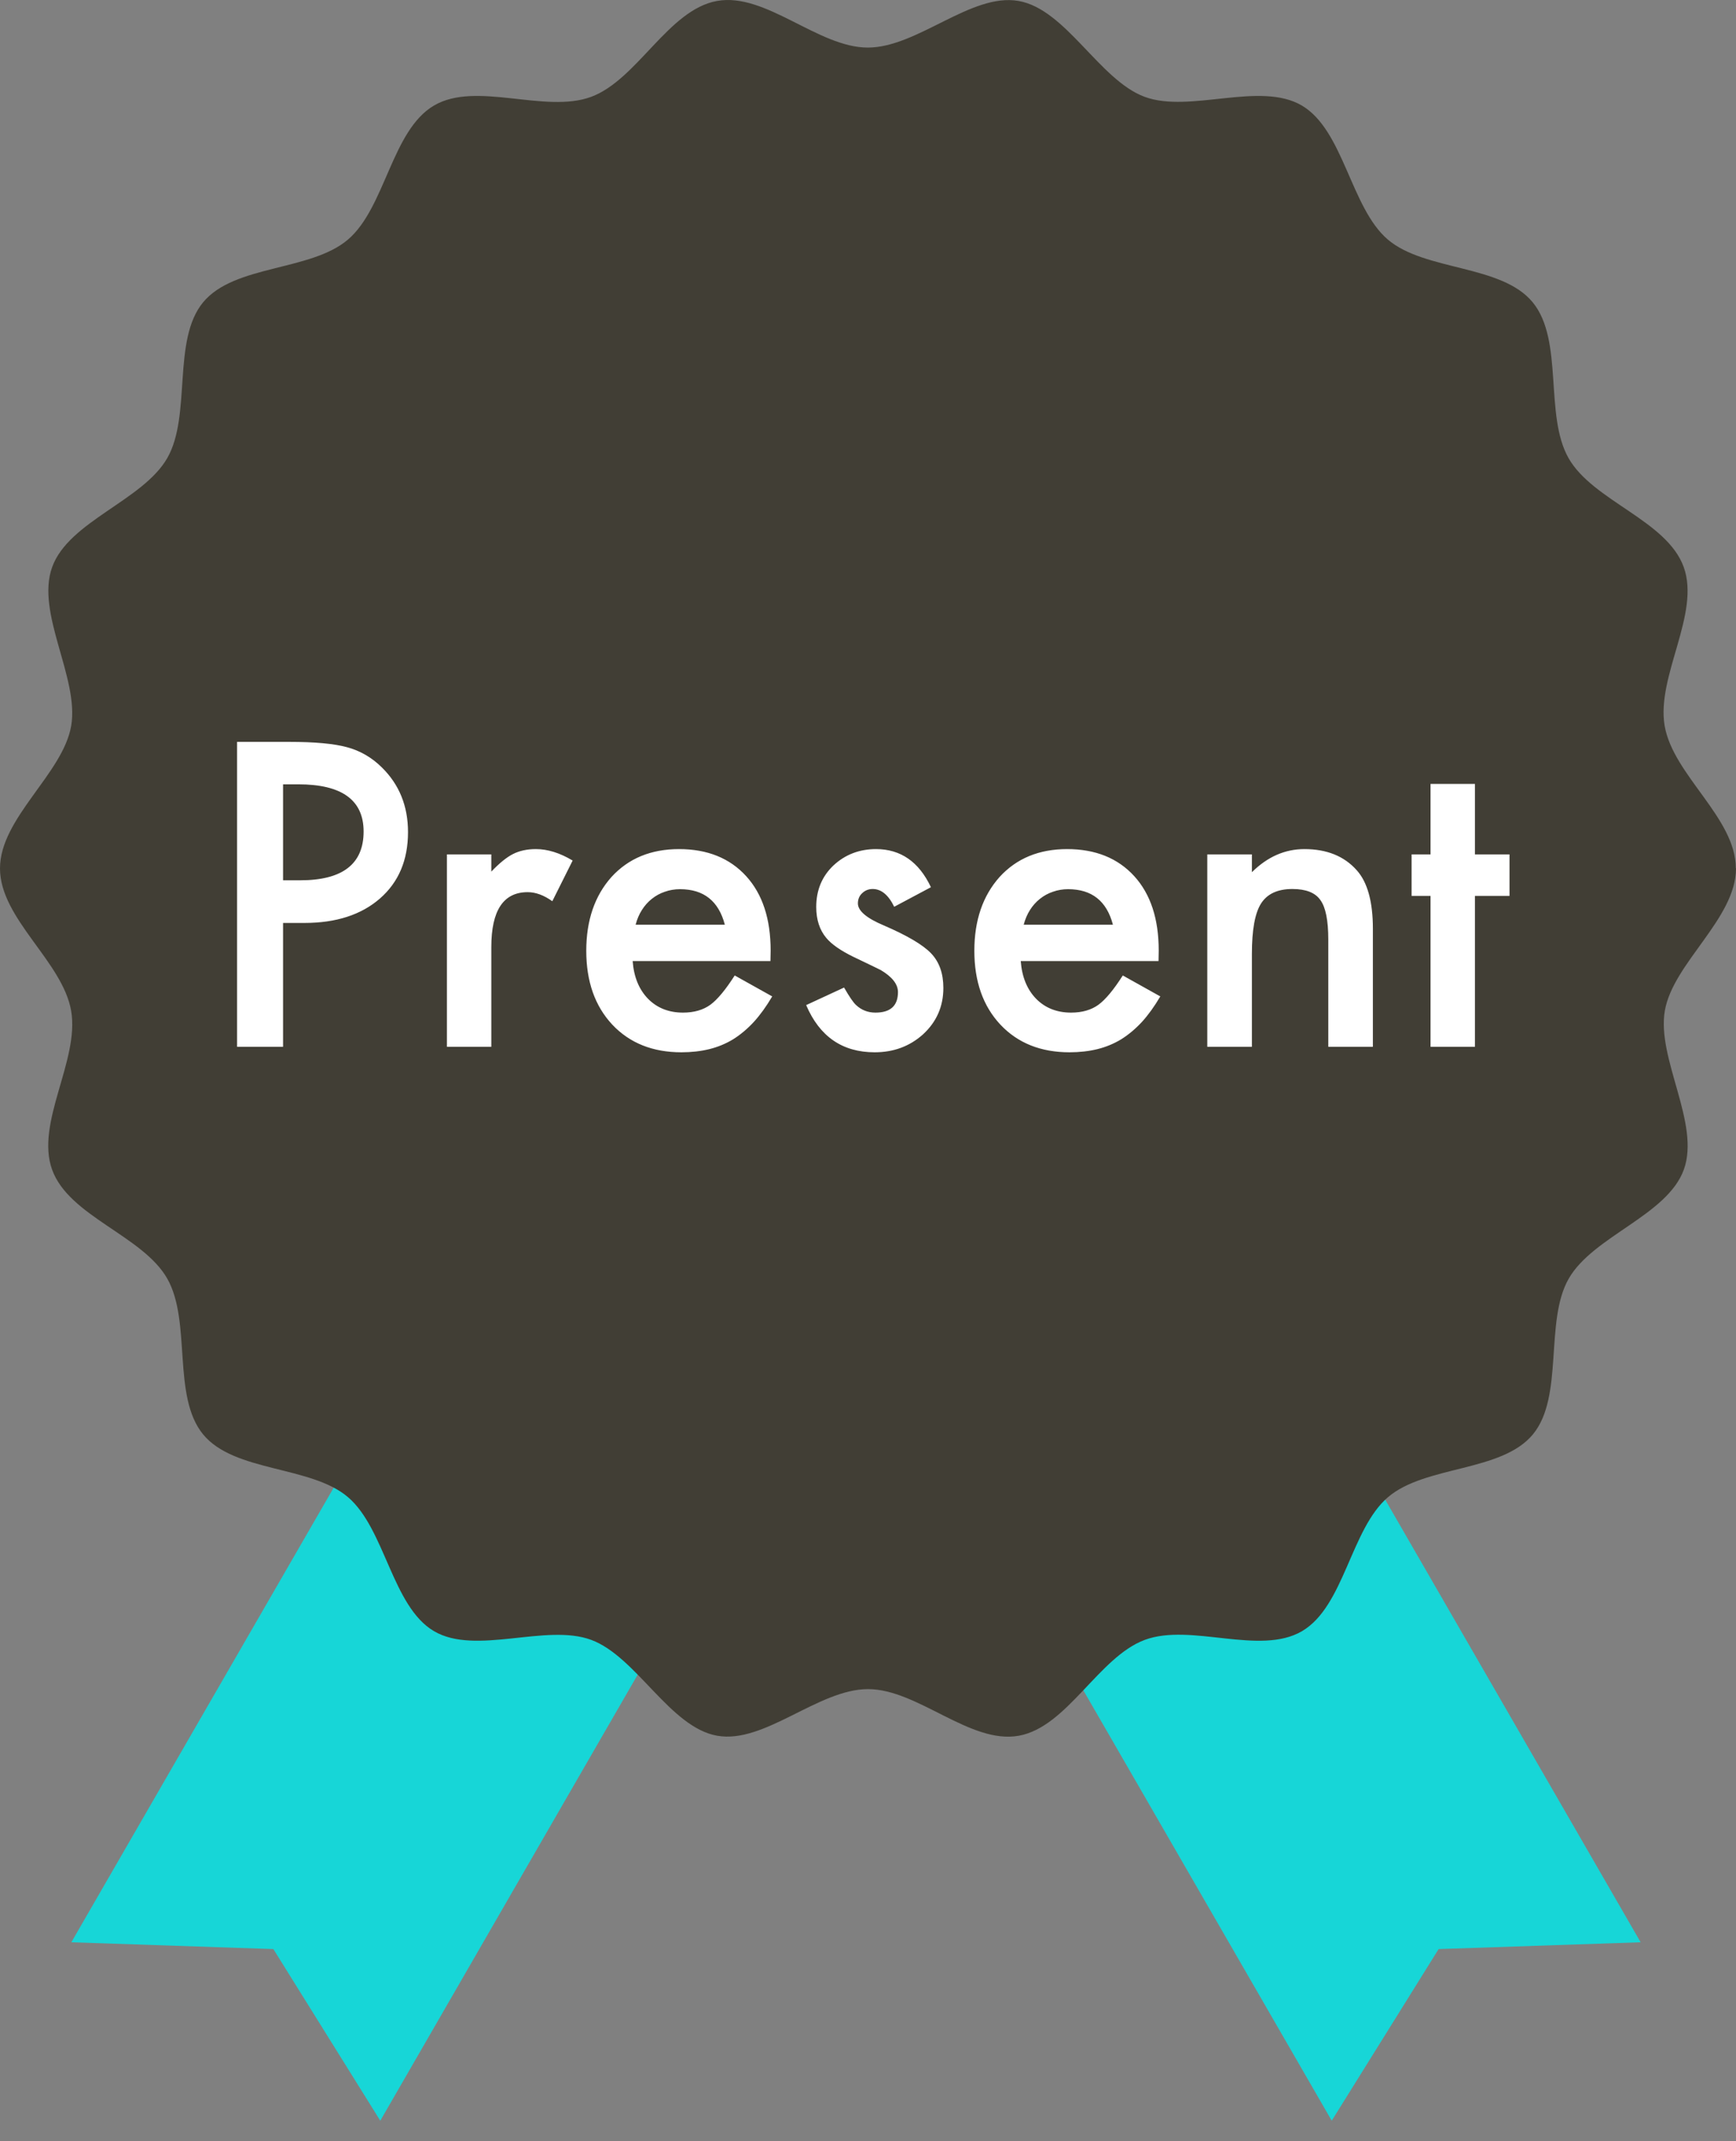
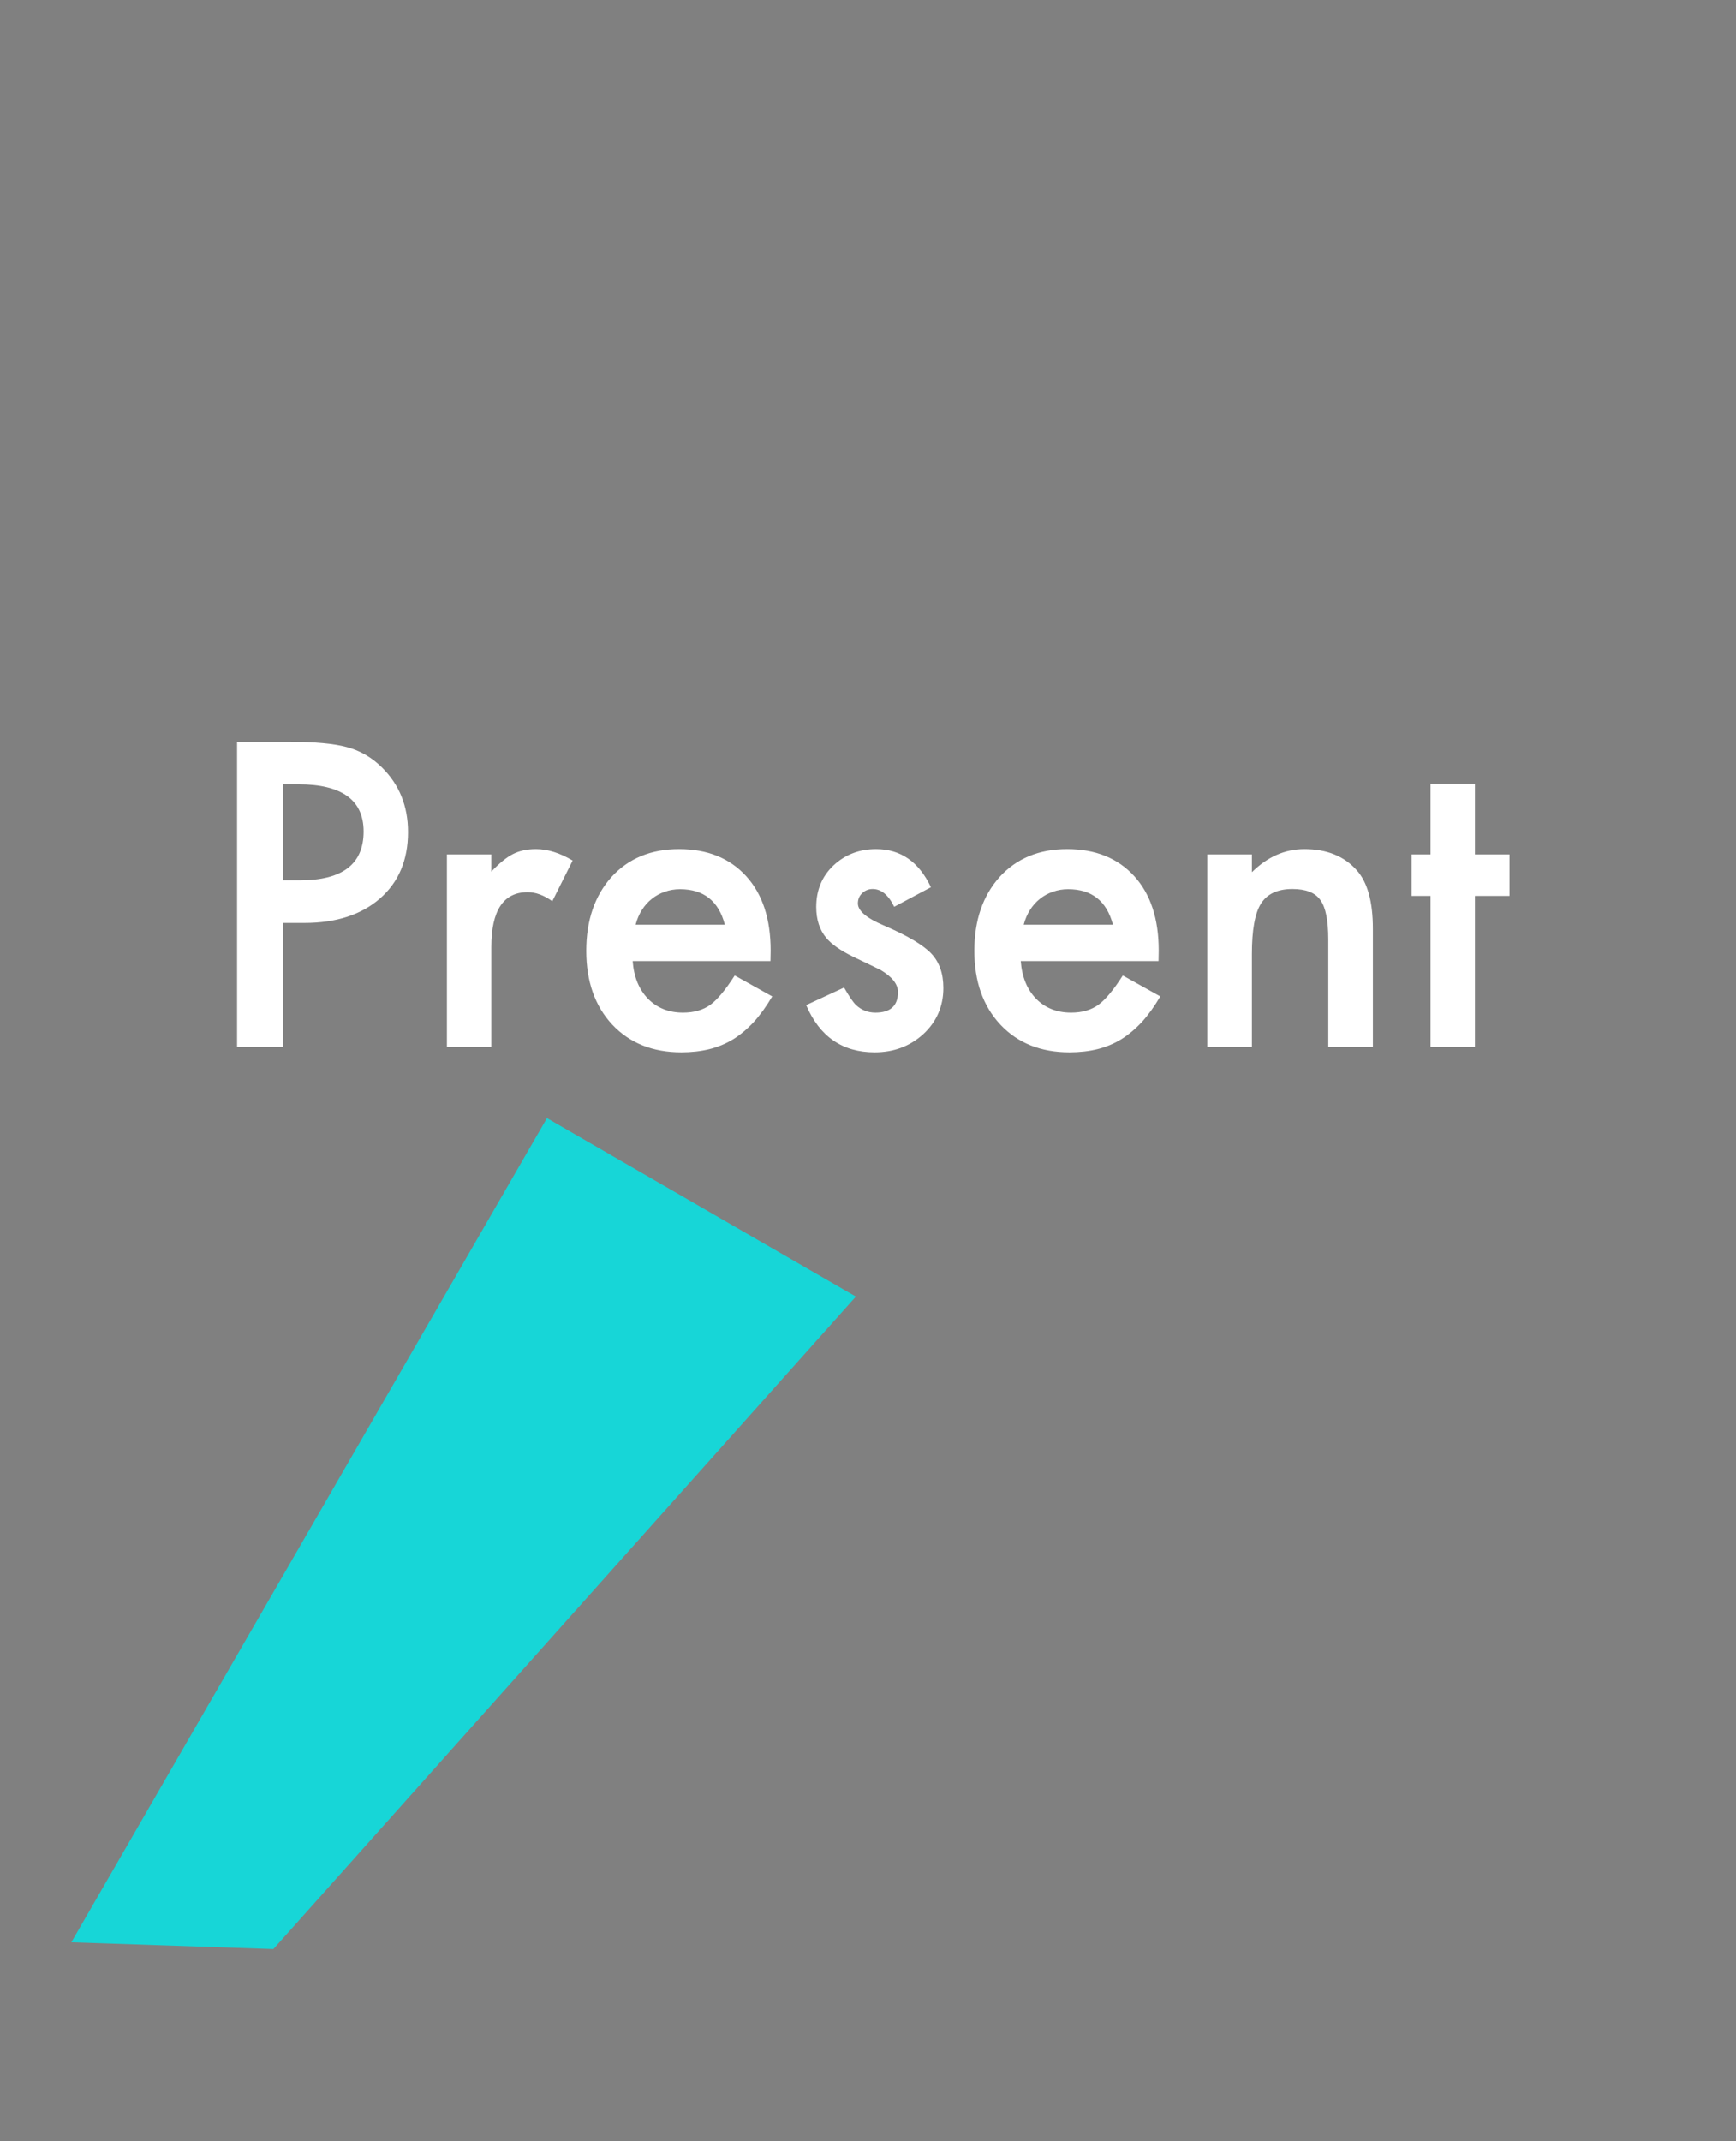
<svg xmlns="http://www.w3.org/2000/svg" width="73" height="90" viewBox="0 0 73 90" fill="none">
  <rect x="0" y="0" width="73" height="90" fill="#808080" stroke="none" />
-   <path d="M68.99 81.641L60.495 81.927L56 89.141L36 54.5L48.99 47L68.99 81.641Z" fill="#17D6D7" />
-   <path d="M3 81.641L11.495 81.927L15.991 89.141L35.99 54.5L23 47L3 81.641Z" fill="#17D6D7" />
-   <path d="M73 36.496C73 38.616 70.355 40.476 70.007 42.487C69.66 44.498 71.504 47.221 70.809 49.156C70.115 51.092 66.99 51.955 65.965 53.748C64.939 55.541 65.774 58.7 64.46 60.292C63.145 61.884 59.938 61.59 58.367 62.931C56.796 64.272 56.532 67.514 54.754 68.562C52.977 69.609 50.083 68.21 48.14 68.93C46.197 69.651 44.883 72.592 42.841 72.96C40.799 73.329 38.592 71 36.5 71C34.408 71 32.151 73.312 30.159 72.96C28.167 72.609 26.761 69.634 24.86 68.93C22.958 68.226 20.007 69.6 18.246 68.562C16.485 67.523 16.196 64.263 14.633 62.931C13.071 61.599 9.855 61.892 8.54 60.292C7.226 58.691 8.061 55.558 7.035 53.748C6.01 51.938 2.902 51.134 2.191 49.165C1.48 47.196 3.348 44.573 2.993 42.495C2.637 40.417 0 38.624 0 36.504C0 34.384 2.646 32.524 2.993 30.513C3.34 28.502 1.496 25.779 2.191 23.844C2.885 21.908 6.01 21.045 7.035 19.252C8.061 17.459 7.226 14.3 8.54 12.708C9.855 11.116 13.062 11.41 14.633 10.069C16.204 8.728 16.468 5.486 18.246 4.438C20.023 3.391 22.917 4.79 24.86 4.07C26.802 3.349 28.101 0.408 30.151 0.04C32.201 -0.329 34.4 2 36.492 2C38.583 2 40.84 -0.312 42.833 0.04C44.825 0.391 46.231 3.366 48.132 4.07C50.033 4.774 52.985 3.399 54.746 4.438C56.507 5.477 56.796 8.737 58.359 10.069C59.921 11.401 63.137 11.108 64.452 12.708C65.766 14.309 64.931 17.442 65.956 19.252C66.981 21.062 70.09 21.866 70.801 23.835C71.512 25.804 69.644 28.427 69.999 30.505C70.355 32.583 72.992 34.376 72.992 36.496H73Z" fill="#413E35" />
+   <path d="M3 81.641L11.495 81.927L35.99 54.5L23 47L3 81.641Z" fill="#17D6D7" />
  <path d="M11.903 38.795V44H9.969V31.184H12.16C13.234 31.184 14.044 31.258 14.592 31.408C15.146 31.557 15.633 31.839 16.053 32.254C16.789 32.974 17.157 33.881 17.157 34.977C17.157 36.15 16.764 37.08 15.979 37.766C15.193 38.452 14.133 38.795 12.799 38.795H11.903ZM11.903 37.002H12.625C14.401 37.002 15.29 36.319 15.29 34.952C15.29 33.63 14.374 32.968 12.542 32.968H11.903V37.002ZM18.793 35.915H20.66V36.637C21.003 36.278 21.308 36.031 21.573 35.898C21.844 35.76 22.165 35.691 22.536 35.691C23.029 35.691 23.543 35.851 24.08 36.172L23.225 37.882C22.871 37.628 22.525 37.501 22.188 37.501C21.169 37.501 20.66 38.27 20.66 39.808V44H18.793V35.915ZM32.398 40.398H26.604C26.653 41.062 26.869 41.59 27.251 41.983C27.633 42.37 28.123 42.564 28.72 42.564C29.185 42.564 29.57 42.453 29.874 42.232C30.173 42.011 30.513 41.601 30.895 41.003L32.472 41.883C32.229 42.298 31.971 42.655 31.7 42.954C31.429 43.247 31.139 43.491 30.829 43.685C30.519 43.873 30.184 44.011 29.824 44.1C29.465 44.188 29.074 44.232 28.654 44.232C27.447 44.232 26.479 43.845 25.748 43.07C25.018 42.29 24.653 41.255 24.653 39.966C24.653 38.688 25.007 37.653 25.715 36.861C26.429 36.081 27.375 35.691 28.554 35.691C29.744 35.691 30.685 36.07 31.377 36.828C32.063 37.581 32.406 38.624 32.406 39.958L32.398 40.398ZM30.48 38.87C30.22 37.874 29.592 37.376 28.596 37.376C28.369 37.376 28.156 37.412 27.956 37.484C27.757 37.55 27.575 37.65 27.409 37.783C27.248 37.91 27.11 38.065 26.994 38.248C26.877 38.43 26.789 38.638 26.728 38.87H30.48ZM39.146 37.293L37.602 38.115C37.359 37.617 37.057 37.368 36.697 37.368C36.526 37.368 36.379 37.426 36.257 37.542C36.136 37.653 36.075 37.797 36.075 37.974C36.075 38.283 36.434 38.591 37.154 38.895C38.144 39.321 38.811 39.714 39.154 40.074C39.497 40.433 39.669 40.918 39.669 41.526C39.669 42.307 39.381 42.96 38.806 43.485C38.247 43.983 37.572 44.232 36.78 44.232C35.425 44.232 34.464 43.571 33.9 42.248L35.494 41.51C35.715 41.897 35.884 42.143 36 42.248C36.227 42.459 36.498 42.564 36.813 42.564C37.444 42.564 37.76 42.276 37.76 41.701C37.76 41.369 37.516 41.059 37.029 40.771C36.841 40.677 36.653 40.586 36.465 40.497C36.277 40.408 36.086 40.317 35.892 40.223C35.35 39.958 34.968 39.692 34.747 39.426C34.464 39.089 34.323 38.654 34.323 38.123C34.323 37.42 34.564 36.839 35.045 36.38C35.538 35.921 36.136 35.691 36.838 35.691C37.873 35.691 38.642 36.225 39.146 37.293ZM48.717 40.398H42.923C42.973 41.062 43.188 41.59 43.57 41.983C43.952 42.37 44.442 42.564 45.04 42.564C45.504 42.564 45.889 42.453 46.193 42.232C46.492 42.011 46.833 41.601 47.214 41.003L48.791 41.883C48.548 42.298 48.291 42.655 48.02 42.954C47.748 43.247 47.458 43.491 47.148 43.685C46.838 43.873 46.503 44.011 46.144 44.1C45.784 44.188 45.394 44.232 44.973 44.232C43.767 44.232 42.798 43.845 42.068 43.07C41.337 42.29 40.972 41.255 40.972 39.966C40.972 38.688 41.326 37.653 42.035 36.861C42.748 36.081 43.695 35.691 44.873 35.691C46.063 35.691 47.004 36.07 47.696 36.828C48.382 37.581 48.725 38.624 48.725 39.958L48.717 40.398ZM46.799 38.87C46.539 37.874 45.911 37.376 44.915 37.376C44.688 37.376 44.475 37.412 44.276 37.484C44.077 37.55 43.894 37.65 43.728 37.783C43.568 37.91 43.429 38.065 43.313 38.248C43.197 38.43 43.108 38.638 43.047 38.87H46.799ZM50.767 35.915H52.643V36.662C53.296 36.015 54.032 35.691 54.851 35.691C55.792 35.691 56.525 35.987 57.051 36.579C57.505 37.083 57.731 37.904 57.731 39.044V44H55.855V39.484C55.855 38.688 55.745 38.137 55.523 37.833C55.308 37.523 54.915 37.368 54.345 37.368C53.725 37.368 53.285 37.572 53.025 37.982C52.77 38.386 52.643 39.092 52.643 40.099V44H50.767V35.915ZM62.023 37.658V44H60.155V37.658H59.358V35.915H60.155V32.952H62.023V35.915H63.476V37.658H62.023Z" fill="white" />
</svg>